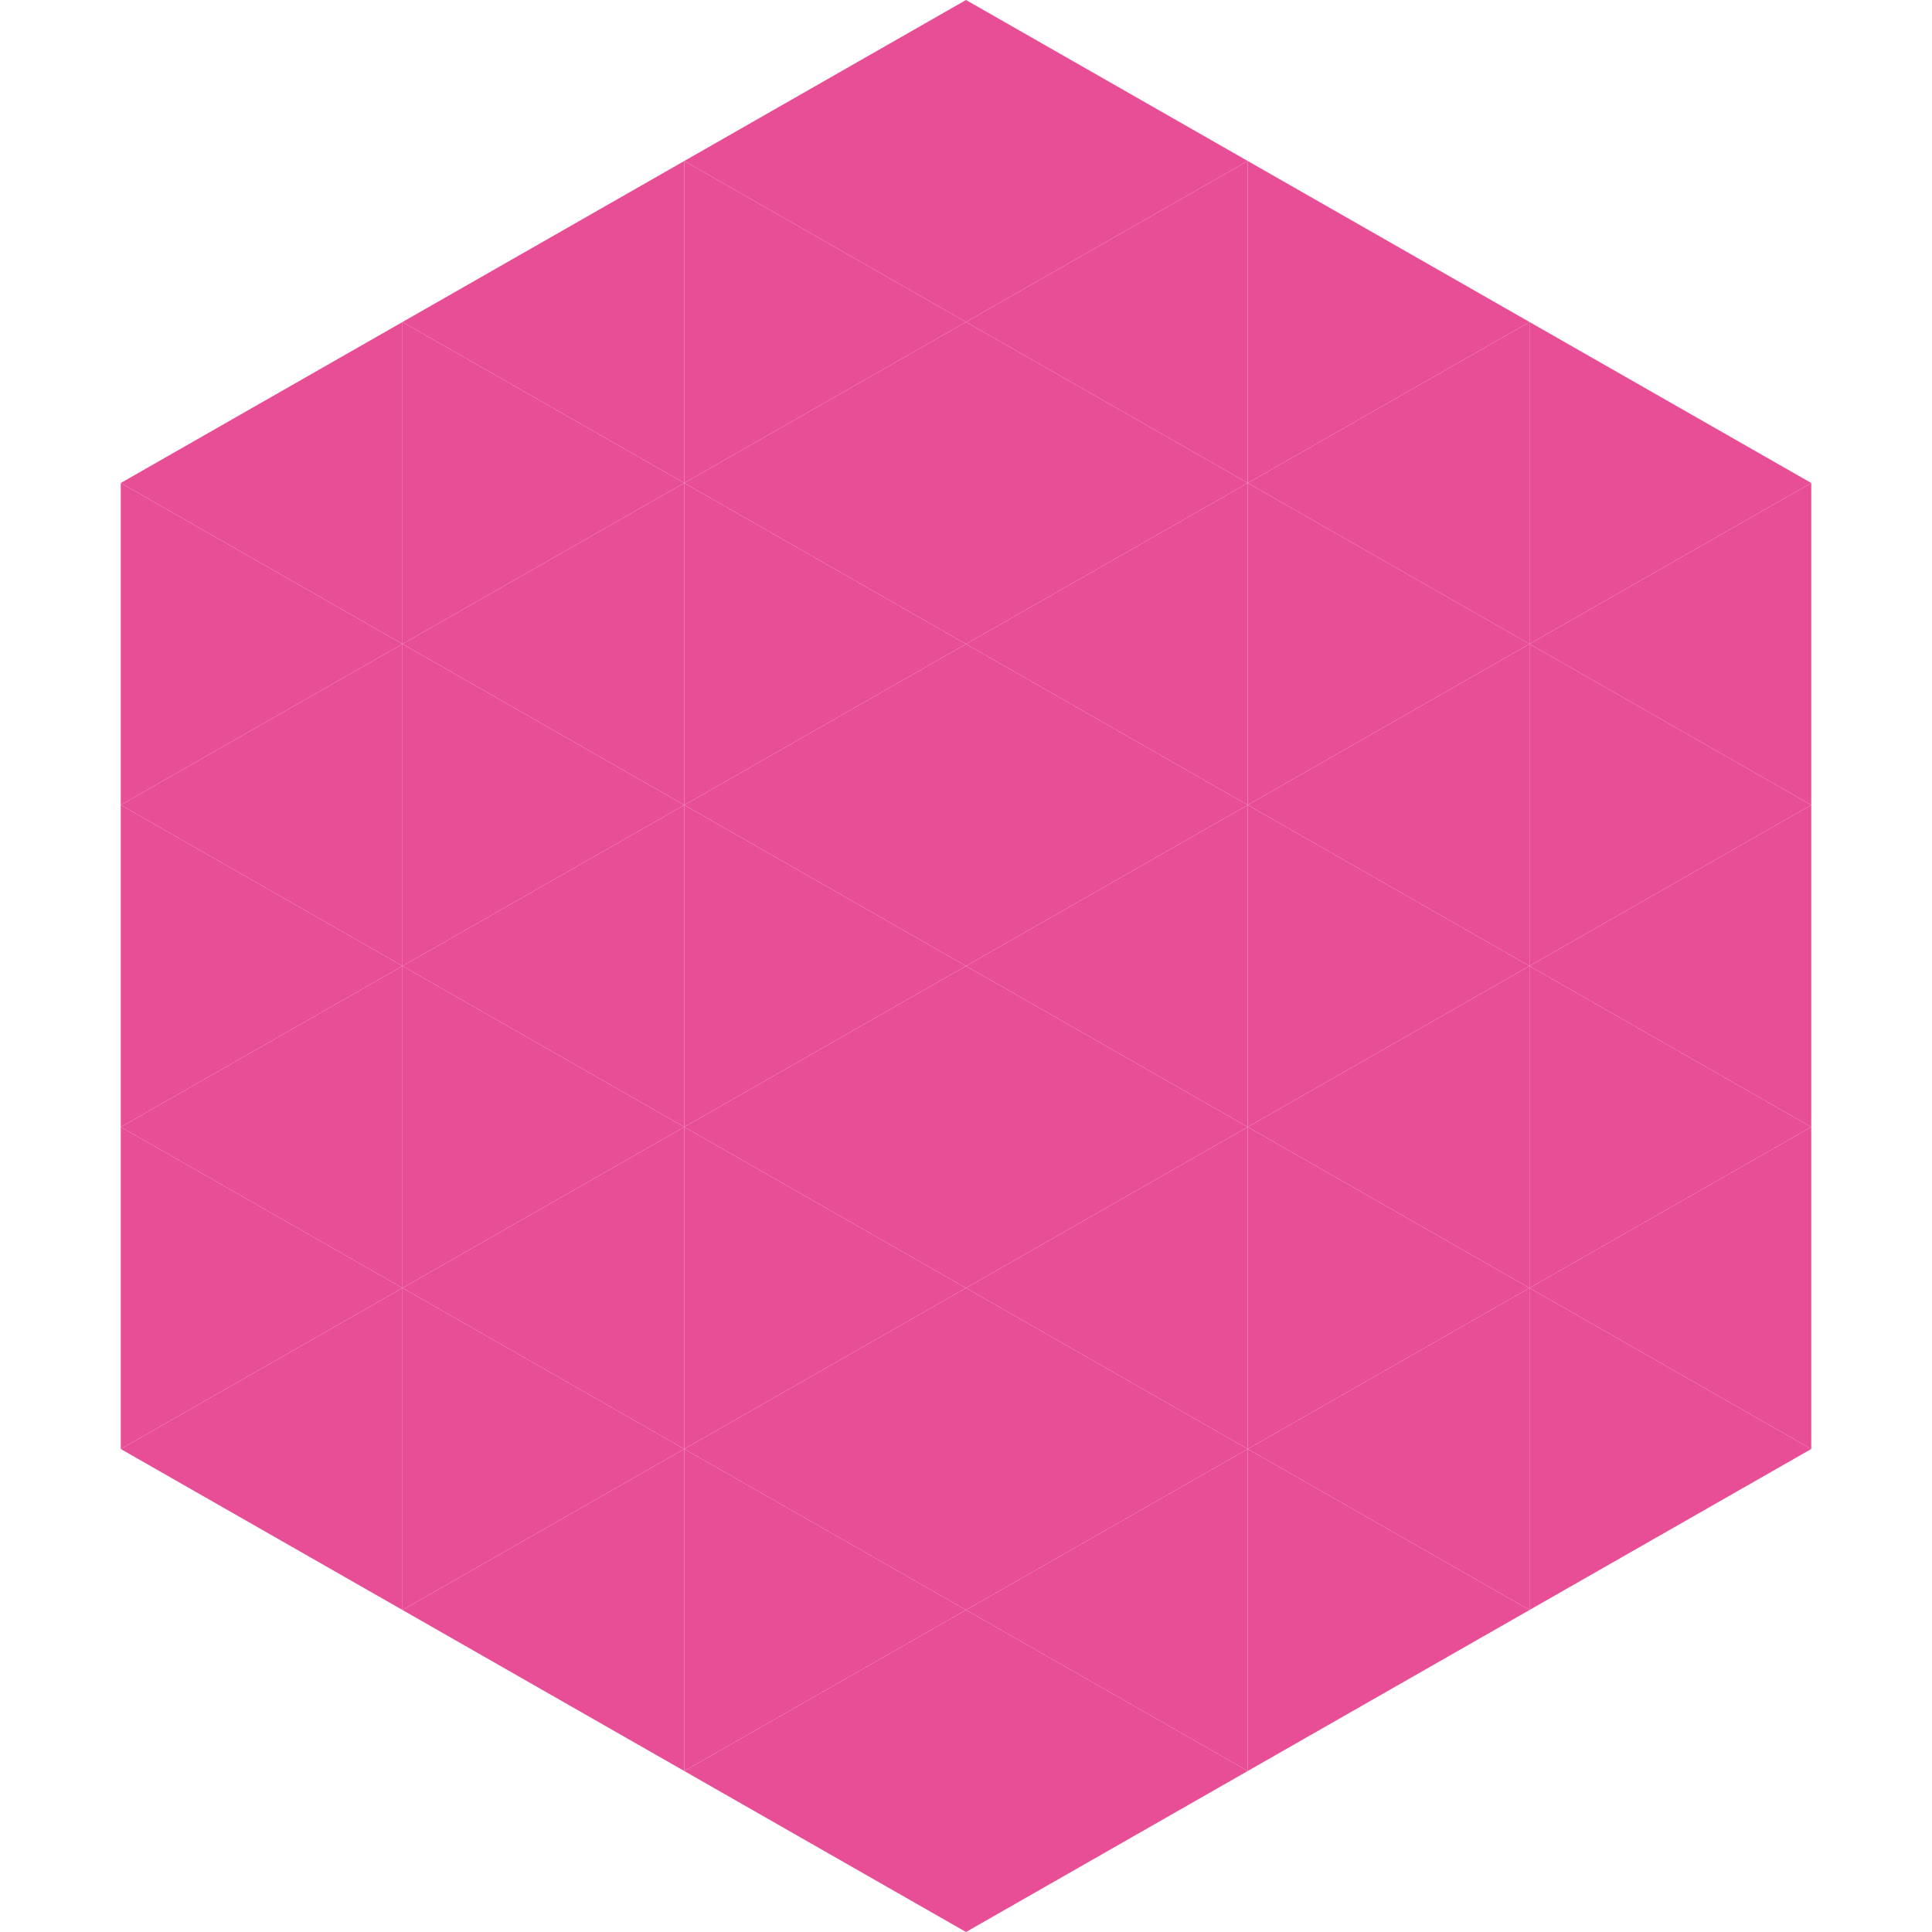
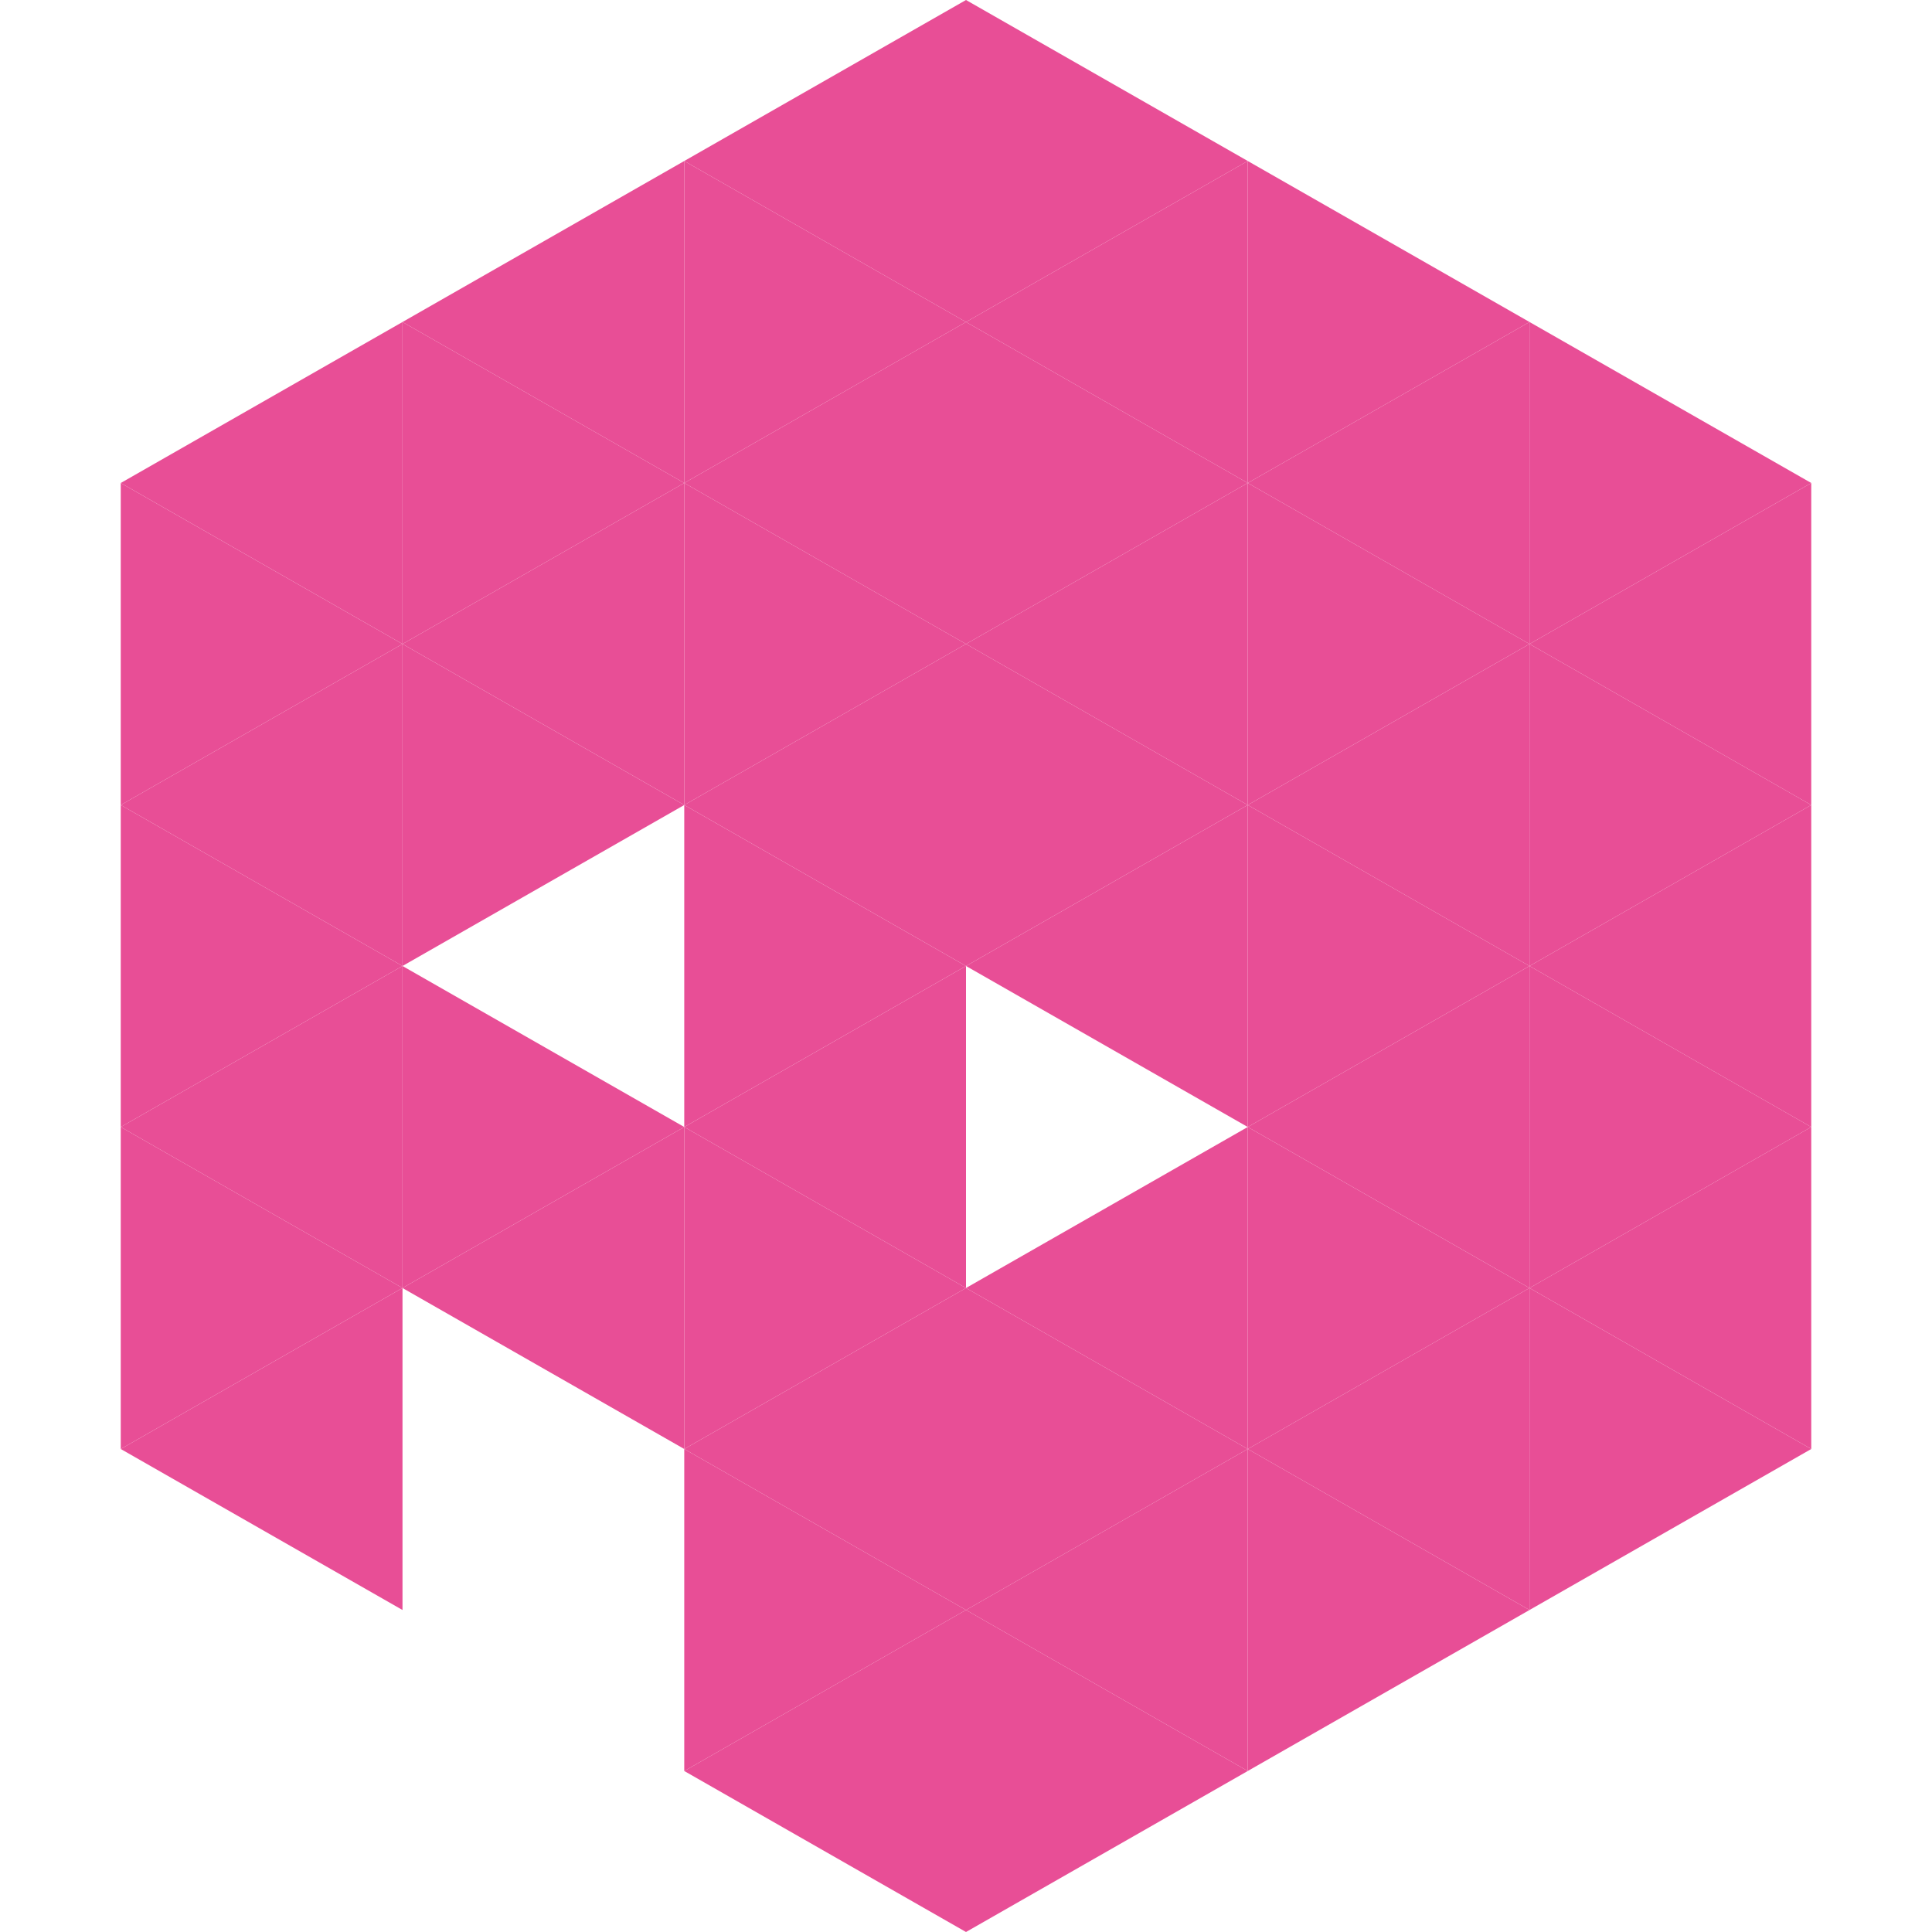
<svg xmlns="http://www.w3.org/2000/svg" width="240" height="240">
  <polygon points="50,40 15,60 50,80" style="fill:rgb(232,78,150)" />
  <polygon points="190,40 225,60 190,80" style="fill:rgb(232,78,150)" />
  <polygon points="15,60 50,80 15,100" style="fill:rgb(232,78,150)" />
  <polygon points="225,60 190,80 225,100" style="fill:rgb(232,78,150)" />
  <polygon points="50,80 15,100 50,120" style="fill:rgb(232,78,150)" />
  <polygon points="190,80 225,100 190,120" style="fill:rgb(232,78,150)" />
  <polygon points="15,100 50,120 15,140" style="fill:rgb(232,78,150)" />
  <polygon points="225,100 190,120 225,140" style="fill:rgb(232,78,150)" />
  <polygon points="50,120 15,140 50,160" style="fill:rgb(232,78,150)" />
  <polygon points="190,120 225,140 190,160" style="fill:rgb(232,78,150)" />
  <polygon points="15,140 50,160 15,180" style="fill:rgb(232,78,150)" />
  <polygon points="225,140 190,160 225,180" style="fill:rgb(232,78,150)" />
  <polygon points="50,160 15,180 50,200" style="fill:rgb(232,78,150)" />
  <polygon points="190,160 225,180 190,200" style="fill:rgb(232,78,150)" />
  <polygon points="15,180 50,200 15,220" style="fill:rgb(255,255,255); fill-opacity:0" />
  <polygon points="225,180 190,200 225,220" style="fill:rgb(255,255,255); fill-opacity:0" />
  <polygon points="50,0 85,20 50,40" style="fill:rgb(255,255,255); fill-opacity:0" />
  <polygon points="190,0 155,20 190,40" style="fill:rgb(255,255,255); fill-opacity:0" />
  <polygon points="85,20 50,40 85,60" style="fill:rgb(232,78,150)" />
  <polygon points="155,20 190,40 155,60" style="fill:rgb(232,78,150)" />
  <polygon points="50,40 85,60 50,80" style="fill:rgb(232,78,150)" />
  <polygon points="190,40 155,60 190,80" style="fill:rgb(232,78,150)" />
  <polygon points="85,60 50,80 85,100" style="fill:rgb(232,78,150)" />
  <polygon points="155,60 190,80 155,100" style="fill:rgb(232,78,150)" />
  <polygon points="50,80 85,100 50,120" style="fill:rgb(232,78,150)" />
  <polygon points="190,80 155,100 190,120" style="fill:rgb(232,78,150)" />
-   <polygon points="85,100 50,120 85,140" style="fill:rgb(232,78,150)" />
  <polygon points="155,100 190,120 155,140" style="fill:rgb(232,78,150)" />
  <polygon points="50,120 85,140 50,160" style="fill:rgb(232,78,150)" />
  <polygon points="190,120 155,140 190,160" style="fill:rgb(232,78,150)" />
  <polygon points="85,140 50,160 85,180" style="fill:rgb(232,78,150)" />
  <polygon points="155,140 190,160 155,180" style="fill:rgb(232,78,150)" />
-   <polygon points="50,160 85,180 50,200" style="fill:rgb(232,78,150)" />
  <polygon points="190,160 155,180 190,200" style="fill:rgb(232,78,150)" />
-   <polygon points="85,180 50,200 85,220" style="fill:rgb(232,78,150)" />
  <polygon points="155,180 190,200 155,220" style="fill:rgb(232,78,150)" />
  <polygon points="120,0 85,20 120,40" style="fill:rgb(232,78,150)" />
  <polygon points="120,0 155,20 120,40" style="fill:rgb(232,78,150)" />
  <polygon points="85,20 120,40 85,60" style="fill:rgb(232,78,150)" />
  <polygon points="155,20 120,40 155,60" style="fill:rgb(232,78,150)" />
  <polygon points="120,40 85,60 120,80" style="fill:rgb(232,78,150)" />
  <polygon points="120,40 155,60 120,80" style="fill:rgb(232,78,150)" />
  <polygon points="85,60 120,80 85,100" style="fill:rgb(232,78,150)" />
  <polygon points="155,60 120,80 155,100" style="fill:rgb(232,78,150)" />
  <polygon points="120,80 85,100 120,120" style="fill:rgb(232,78,150)" />
  <polygon points="120,80 155,100 120,120" style="fill:rgb(232,78,150)" />
  <polygon points="85,100 120,120 85,140" style="fill:rgb(232,78,150)" />
  <polygon points="155,100 120,120 155,140" style="fill:rgb(232,78,150)" />
  <polygon points="120,120 85,140 120,160" style="fill:rgb(232,78,150)" />
-   <polygon points="120,120 155,140 120,160" style="fill:rgb(232,78,150)" />
  <polygon points="85,140 120,160 85,180" style="fill:rgb(232,78,150)" />
  <polygon points="155,140 120,160 155,180" style="fill:rgb(232,78,150)" />
  <polygon points="120,160 85,180 120,200" style="fill:rgb(232,78,150)" />
  <polygon points="120,160 155,180 120,200" style="fill:rgb(232,78,150)" />
  <polygon points="85,180 120,200 85,220" style="fill:rgb(232,78,150)" />
  <polygon points="155,180 120,200 155,220" style="fill:rgb(232,78,150)" />
  <polygon points="120,200 85,220 120,240" style="fill:rgb(232,78,150)" />
  <polygon points="120,200 155,220 120,240" style="fill:rgb(232,78,150)" />
  <polygon points="85,220 120,240 85,260" style="fill:rgb(255,255,255); fill-opacity:0" />
  <polygon points="155,220 120,240 155,260" style="fill:rgb(255,255,255); fill-opacity:0" />
</svg>